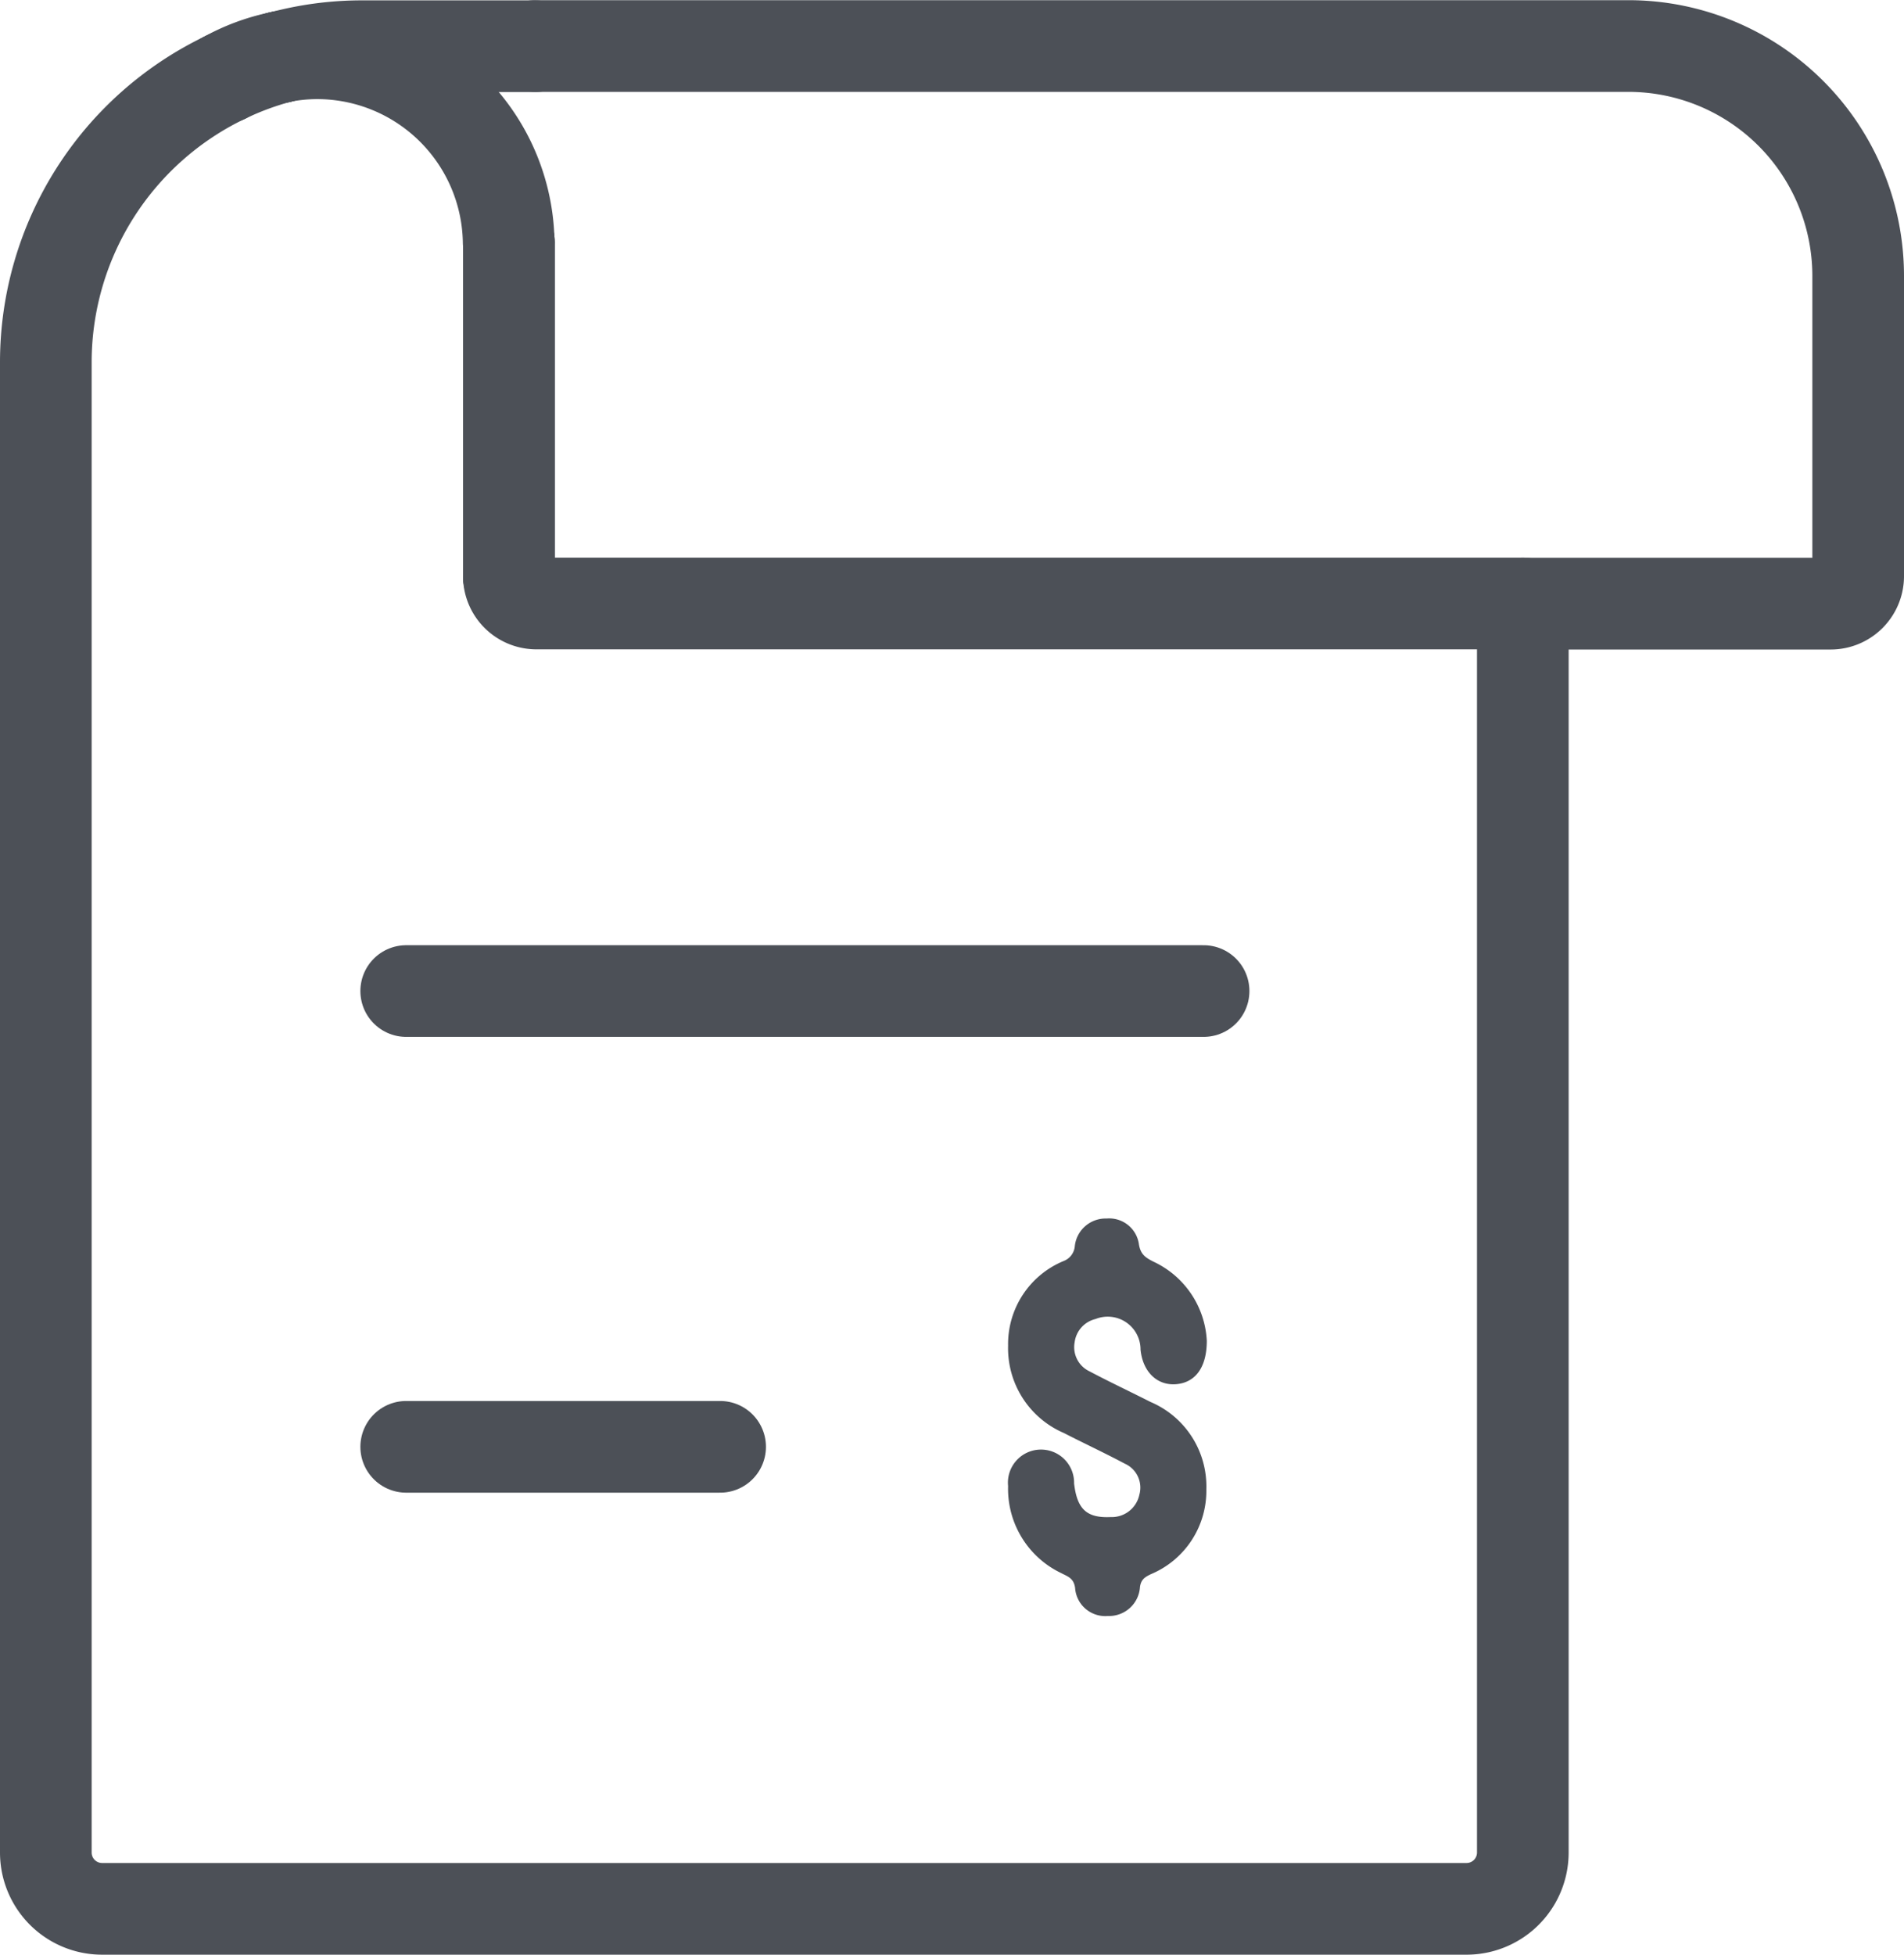
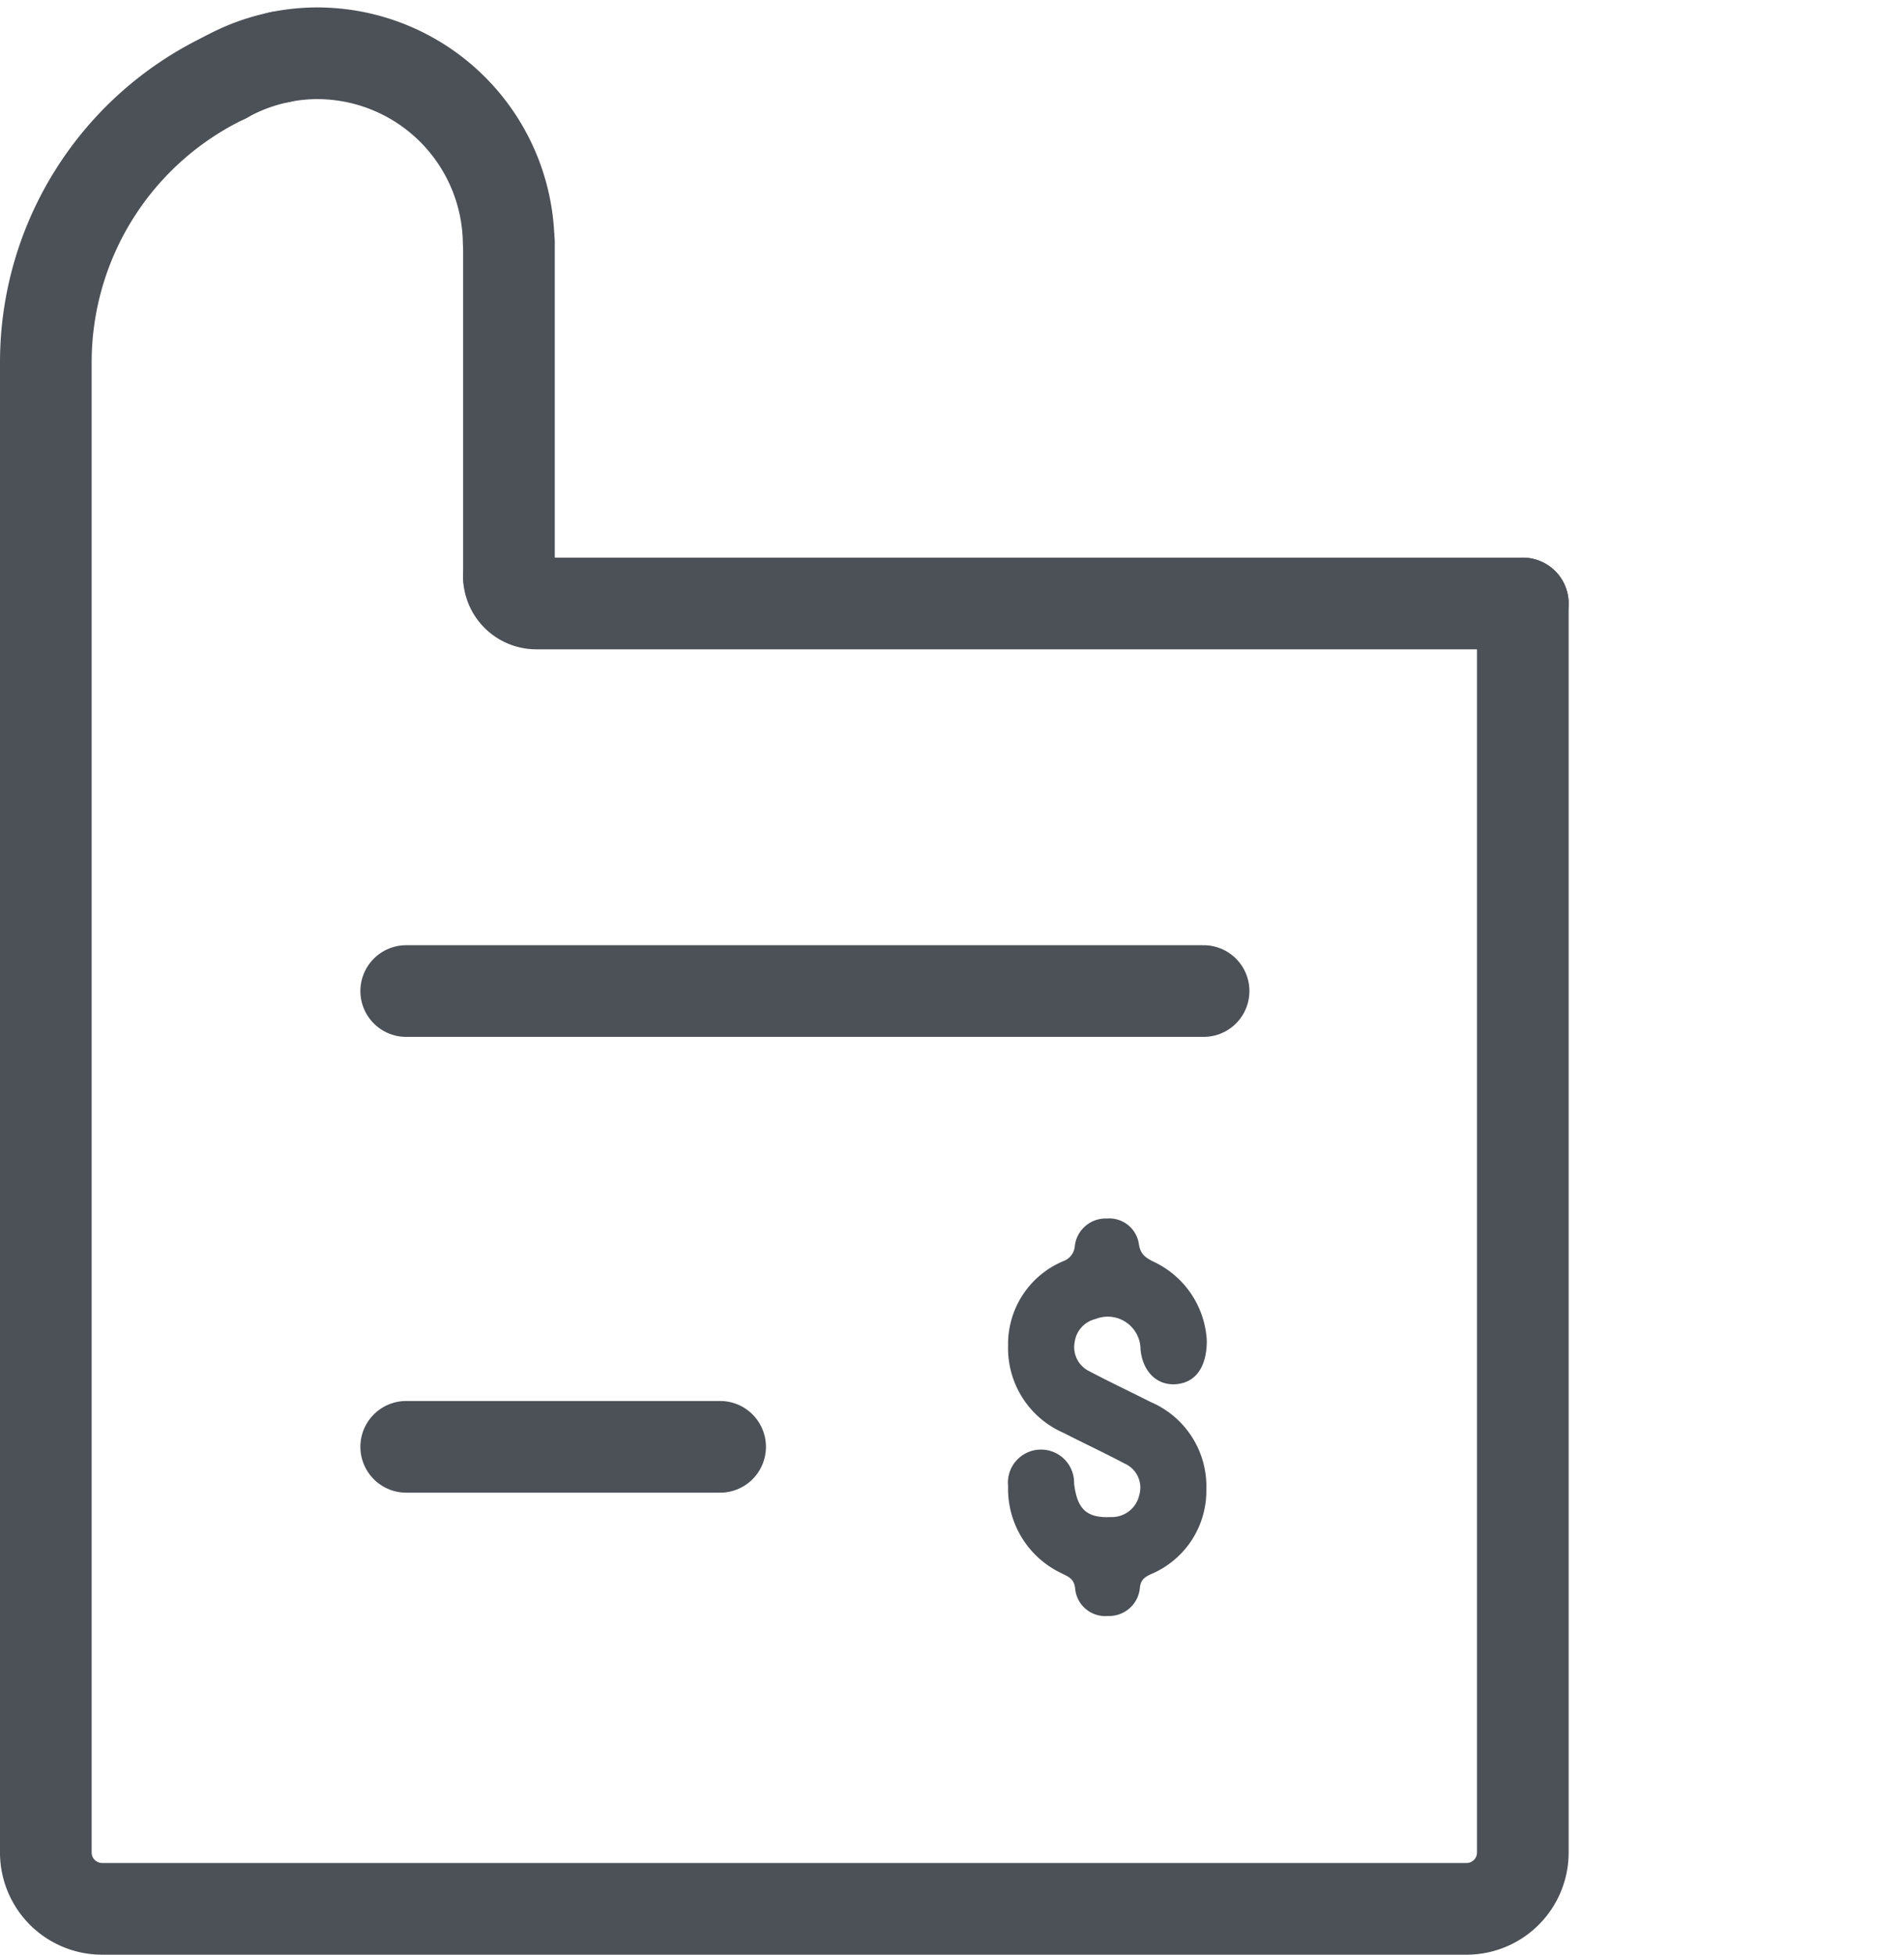
<svg xmlns="http://www.w3.org/2000/svg" width="20.774" height="21.319" viewBox="0 0 20.774 21.319">
  <g id="billPayment" transform="translate(0.5 0.5)">
    <g id="Group_414" data-name="Group 414" transform="translate(-1852.622 -1897.754)">
      <g id="Group_4824" data-name="Group 4824" transform="translate(1845.714 1890.982)">
        <g id="Group_4822" data-name="Group 4822" transform="translate(6.908 6.772)">
-           <path id="Path_2416" data-name="Path 2416" d="M19.524,6.774l.01,0H31.457a2.508,2.508,0,0,1,2.5,2.5v3.282a.3.3,0,0,1-.3.3H30.3" transform="translate(-14.183 -6.772)" fill="none" stroke="#4c5057" stroke-linecap="round" stroke-linejoin="round" stroke-width="1" />
          <path id="Path_2417" data-name="Path 2417" d="M8.864,7.587a3.445,3.445,0,0,0-1.956,3.1V26.949a.614.614,0,0,0,.612.612H22.411a.614.614,0,0,0,.612-.612V13.324" transform="translate(-6.908 -7.242)" fill="none" stroke="#4c5057" stroke-linecap="round" stroke-linejoin="round" stroke-width="1" />
-           <path id="Path_2418" data-name="Path 2418" d="M12.935,6.9a3.392,3.392,0,0,1,.887-.121h1.9" transform="translate(-10.384 -6.775)" fill="none" stroke="#4c5057" stroke-linecap="round" stroke-linejoin="round" stroke-width="1" />
          <path id="Path_2419" data-name="Path 2419" d="M44.977,21.14" transform="translate(-28.862 -15.058)" fill="none" stroke="#4c5057" stroke-linecap="round" stroke-linejoin="round" stroke-width="1" />
          <path id="Path_2420" data-name="Path 2420" d="M18.843,20.448a.3.3,0,0,0,.3.293H29.906" transform="translate(-13.791 -14.659)" fill="none" stroke="#4c5057" stroke-linecap="round" stroke-linejoin="round" stroke-width="1" />
-           <path id="Path_2421" data-name="Path 2421" d="M19.524,6.777" transform="translate(-14.183 -6.775)" fill="none" stroke="#4c5057" stroke-linecap="round" stroke-linejoin="round" stroke-width="1" />
          <path id="Path_2422" data-name="Path 2422" d="M18.839,11.827" transform="translate(-13.788 -9.687)" fill="none" stroke="#4c5057" stroke-linecap="round" stroke-linejoin="round" stroke-width="1" />
          <path id="Path_2423" data-name="Path 2423" d="M11.528,7.285a2.062,2.062,0,0,1,.6-.222" transform="translate(-9.572 -6.94)" fill="none" stroke="#4c5057" stroke-linecap="round" stroke-linejoin="round" stroke-width="1" />
          <path id="Path_2424" data-name="Path 2424" d="M11.528,7.587" transform="translate(-9.572 -7.242)" fill="none" stroke="#4c5057" stroke-linecap="round" stroke-linejoin="round" stroke-width="1" />
          <path id="Path_2425" data-name="Path 2425" d="M18.843,20.448" transform="translate(-13.791 -14.659)" fill="none" stroke="#4c5057" stroke-linecap="round" stroke-linejoin="round" stroke-width="1" />
          <path id="Path_2426" data-name="Path 2426" d="M12.935,7.006a2.06,2.06,0,0,1,.414-.042,2.091,2.091,0,0,1,2.085,2.059" transform="translate(-10.384 -6.883)" fill="none" stroke="#4c5057" stroke-linecap="round" stroke-linejoin="round" stroke-width="1" />
-           <path id="Path_2427" data-name="Path 2427" d="M11.528,7.285a3.359,3.359,0,0,1,.6-.222" transform="translate(-9.572 -6.94)" fill="none" stroke="#4c5057" stroke-linecap="round" stroke-linejoin="round" stroke-width="1" />
          <path id="Path_2428" data-name="Path 2428" d="M18.841,15.476V11.855c0-.01,0-.019,0-.028" transform="translate(-13.788 -9.687)" fill="none" stroke="#4c5057" stroke-linecap="round" stroke-linejoin="round" stroke-width="1" />
-           <path id="Path_2429" data-name="Path 2429" d="M18.841,15.476l0-.007V11.827" transform="translate(-13.788 -9.687)" fill="none" stroke="#4c5057" stroke-linecap="round" stroke-linejoin="round" stroke-width="1" />
        </g>
        <g id="Group_4823" data-name="Group 4823" transform="translate(10.843 17.081)">
          <path id="Path_2430" data-name="Path 2430" d="M16.2,42.868h3.425" transform="translate(-16.203 -37.897)" fill="none" stroke="#4c5057" stroke-linecap="round" stroke-linejoin="round" stroke-width="1" />
          <path id="Path_2431" data-name="Path 2431" d="M16.2,31.125H24.9" transform="translate(-16.203 -31.125)" fill="none" stroke="#4c5057" stroke-linecap="round" stroke-linejoin="round" stroke-width="1" />
        </g>
        <path id="Path_2432" data-name="Path 2432" d="M33.877,38.326c0,.3-.132.458-.336.474s-.362-.132-.387-.377a.358.358,0,0,0-.491-.334.3.3,0,0,0-.228.254.292.292,0,0,0,.165.318c.219.116.443.221.664.333a1,1,0,0,1,.608.951.985.985,0,0,1-.605.927c-.066.032-.107.057-.119.139a.338.338,0,0,1-.35.317.33.33,0,0,1-.358-.306c-.015-.11-.083-.125-.154-.163a1.018,1.018,0,0,1-.577-.948.361.361,0,1,1,.72-.029c.033.284.14.379.4.367a.307.307,0,0,0,.312-.243.286.286,0,0,0-.16-.34c-.218-.116-.444-.221-.664-.334a1.006,1.006,0,0,1-.608-.951.98.98,0,0,1,.607-.925.19.19,0,0,0,.121-.163.338.338,0,0,1,.347-.3.327.327,0,0,1,.353.285c.019.11.075.143.159.186A1.008,1.008,0,0,1,33.877,38.326Z" transform="translate(-14.302 -17.431)" fill="#4c5057" />
      </g>
    </g>
  </g>
</svg>